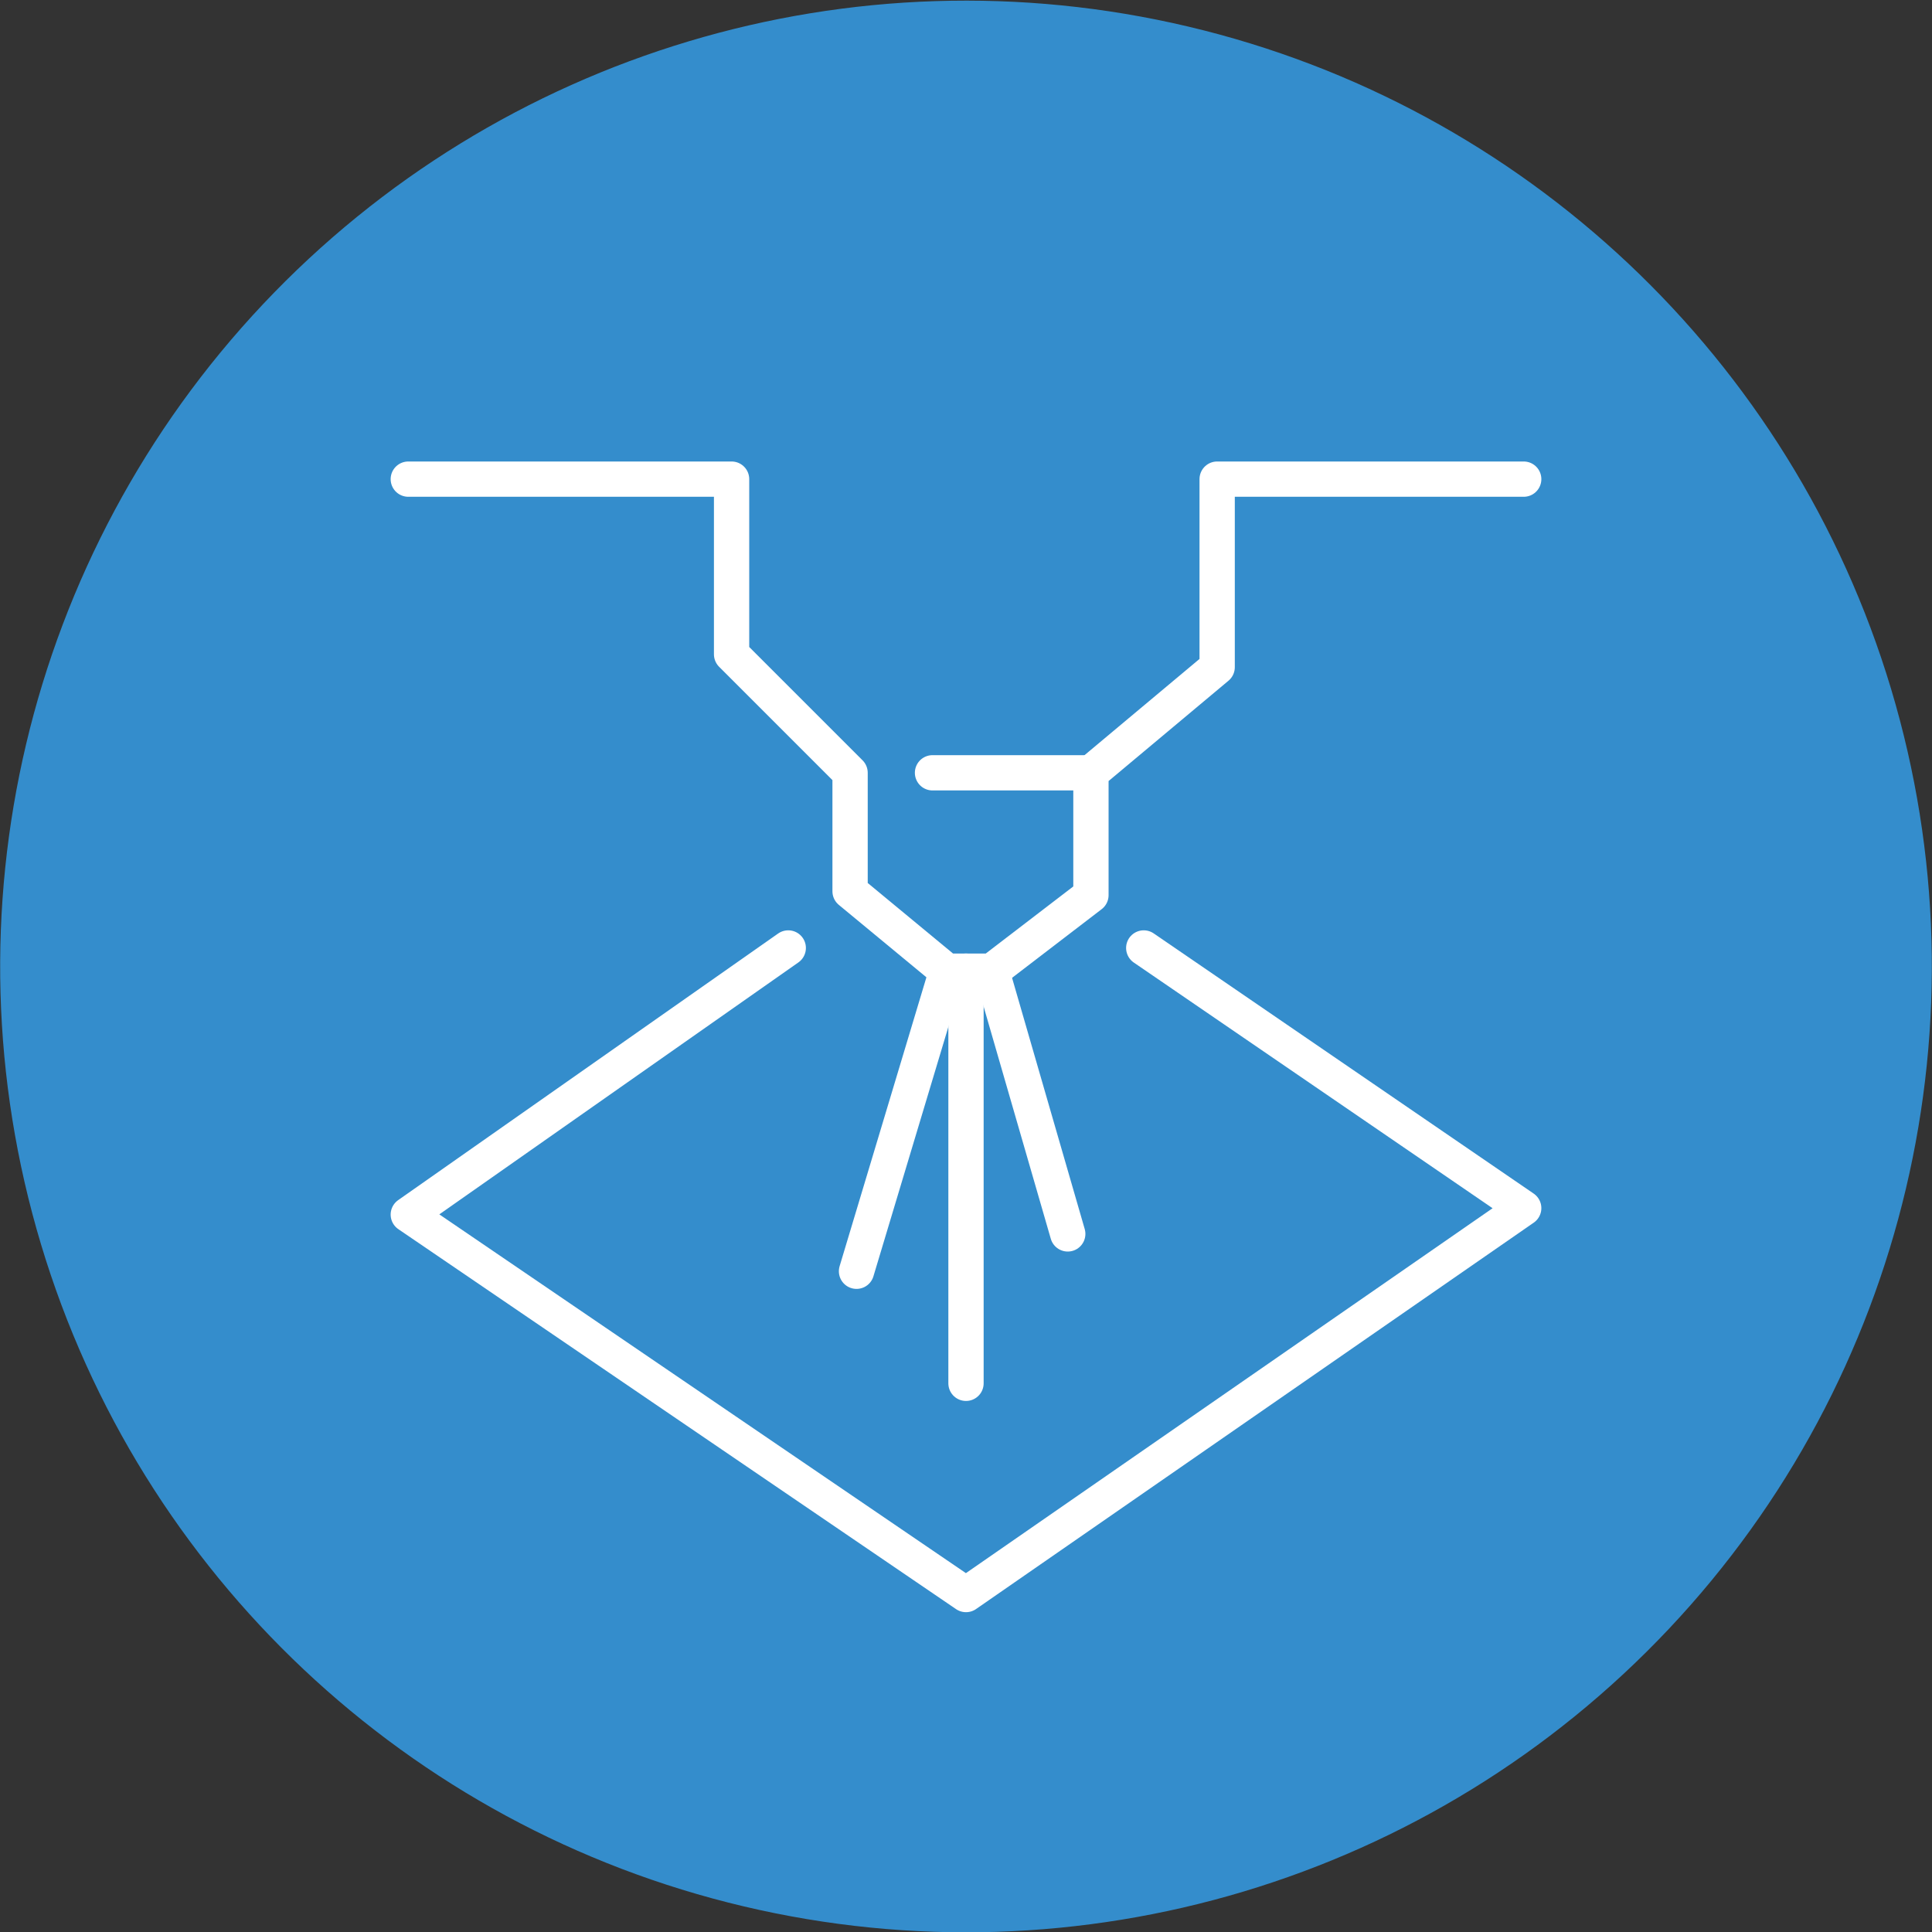
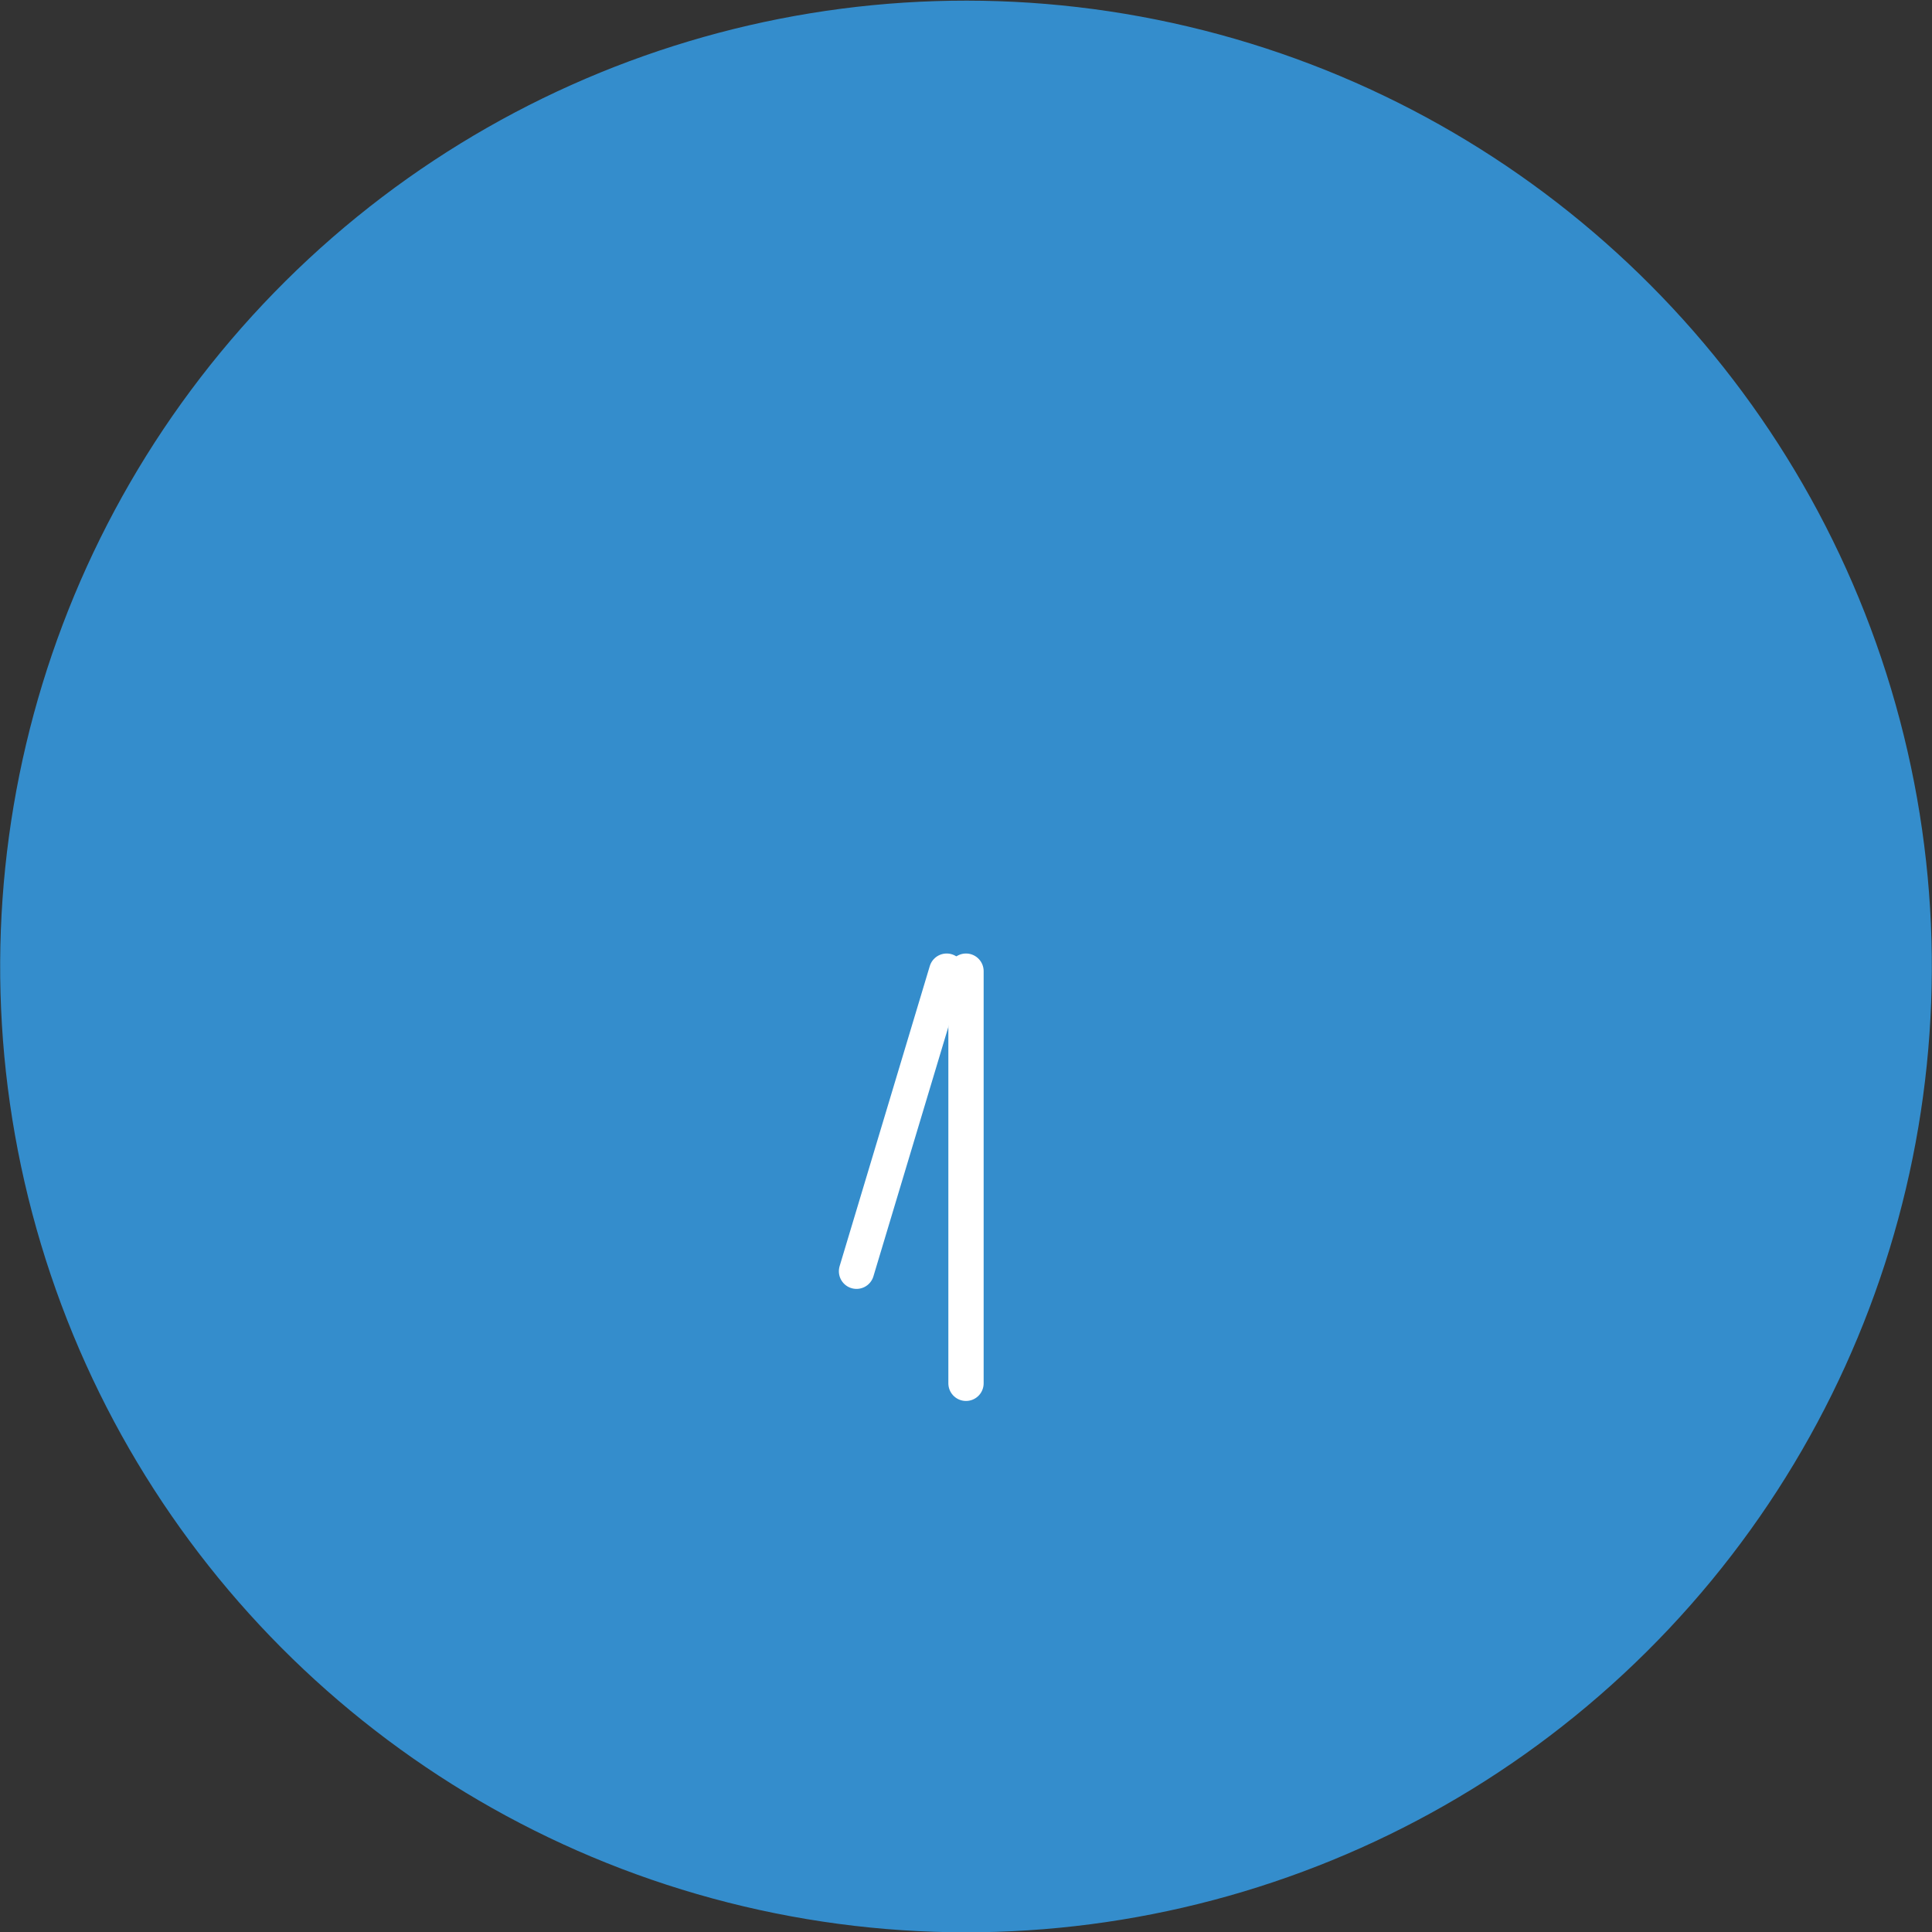
<svg xmlns="http://www.w3.org/2000/svg" id="Vrstva_1" x="0px" y="0px" viewBox="0 0 150 150" style="enable-background:new 0 0 150 150;" xml:space="preserve">
  <rect x="0" y="0" width="150" height="150" fill="#333333" stroke="none" />
  <style type="text/css"> .st0{fill:#348DCC;} .st1{fill:none;stroke:#FFFFFF;stroke-width:2.74;stroke-linecap:round;stroke-linejoin:round;stroke-miterlimit:10;} </style>
  <g>
    <ellipse transform="matrix(0.23 -0.973 0.973 0.23 -15.225 130.762)" class="st0" cx="75" cy="75" rx="75" ry="75" />
    <g>
-       <polyline class="st1" points="31.7,37.2 56.8,37.2 56.8,50.8 66,60 66,69.2 73.5,75.4 77,75.4 84.7,69.5 84.7,60 94.5,51.8 94.5,37.2 118.3,37.2 " />
-       <line class="st1" x1="84.7" y1="60" x2="72.4" y2="60" />
-       <polyline class="st1" points="61.2,73.6 31.7,94.3 75,123.8 118.3,93.8 88.8,73.6 " />
      <line class="st1" x1="75" y1="75.4" x2="75" y2="107.4" />
      <line class="st1" x1="73.5" y1="75.4" x2="66.5" y2="98.7" />
-       <line class="st1" x1="82.9" y1="95.8" x2="77" y2="75.4" />
    </g>
  </g>
</svg>